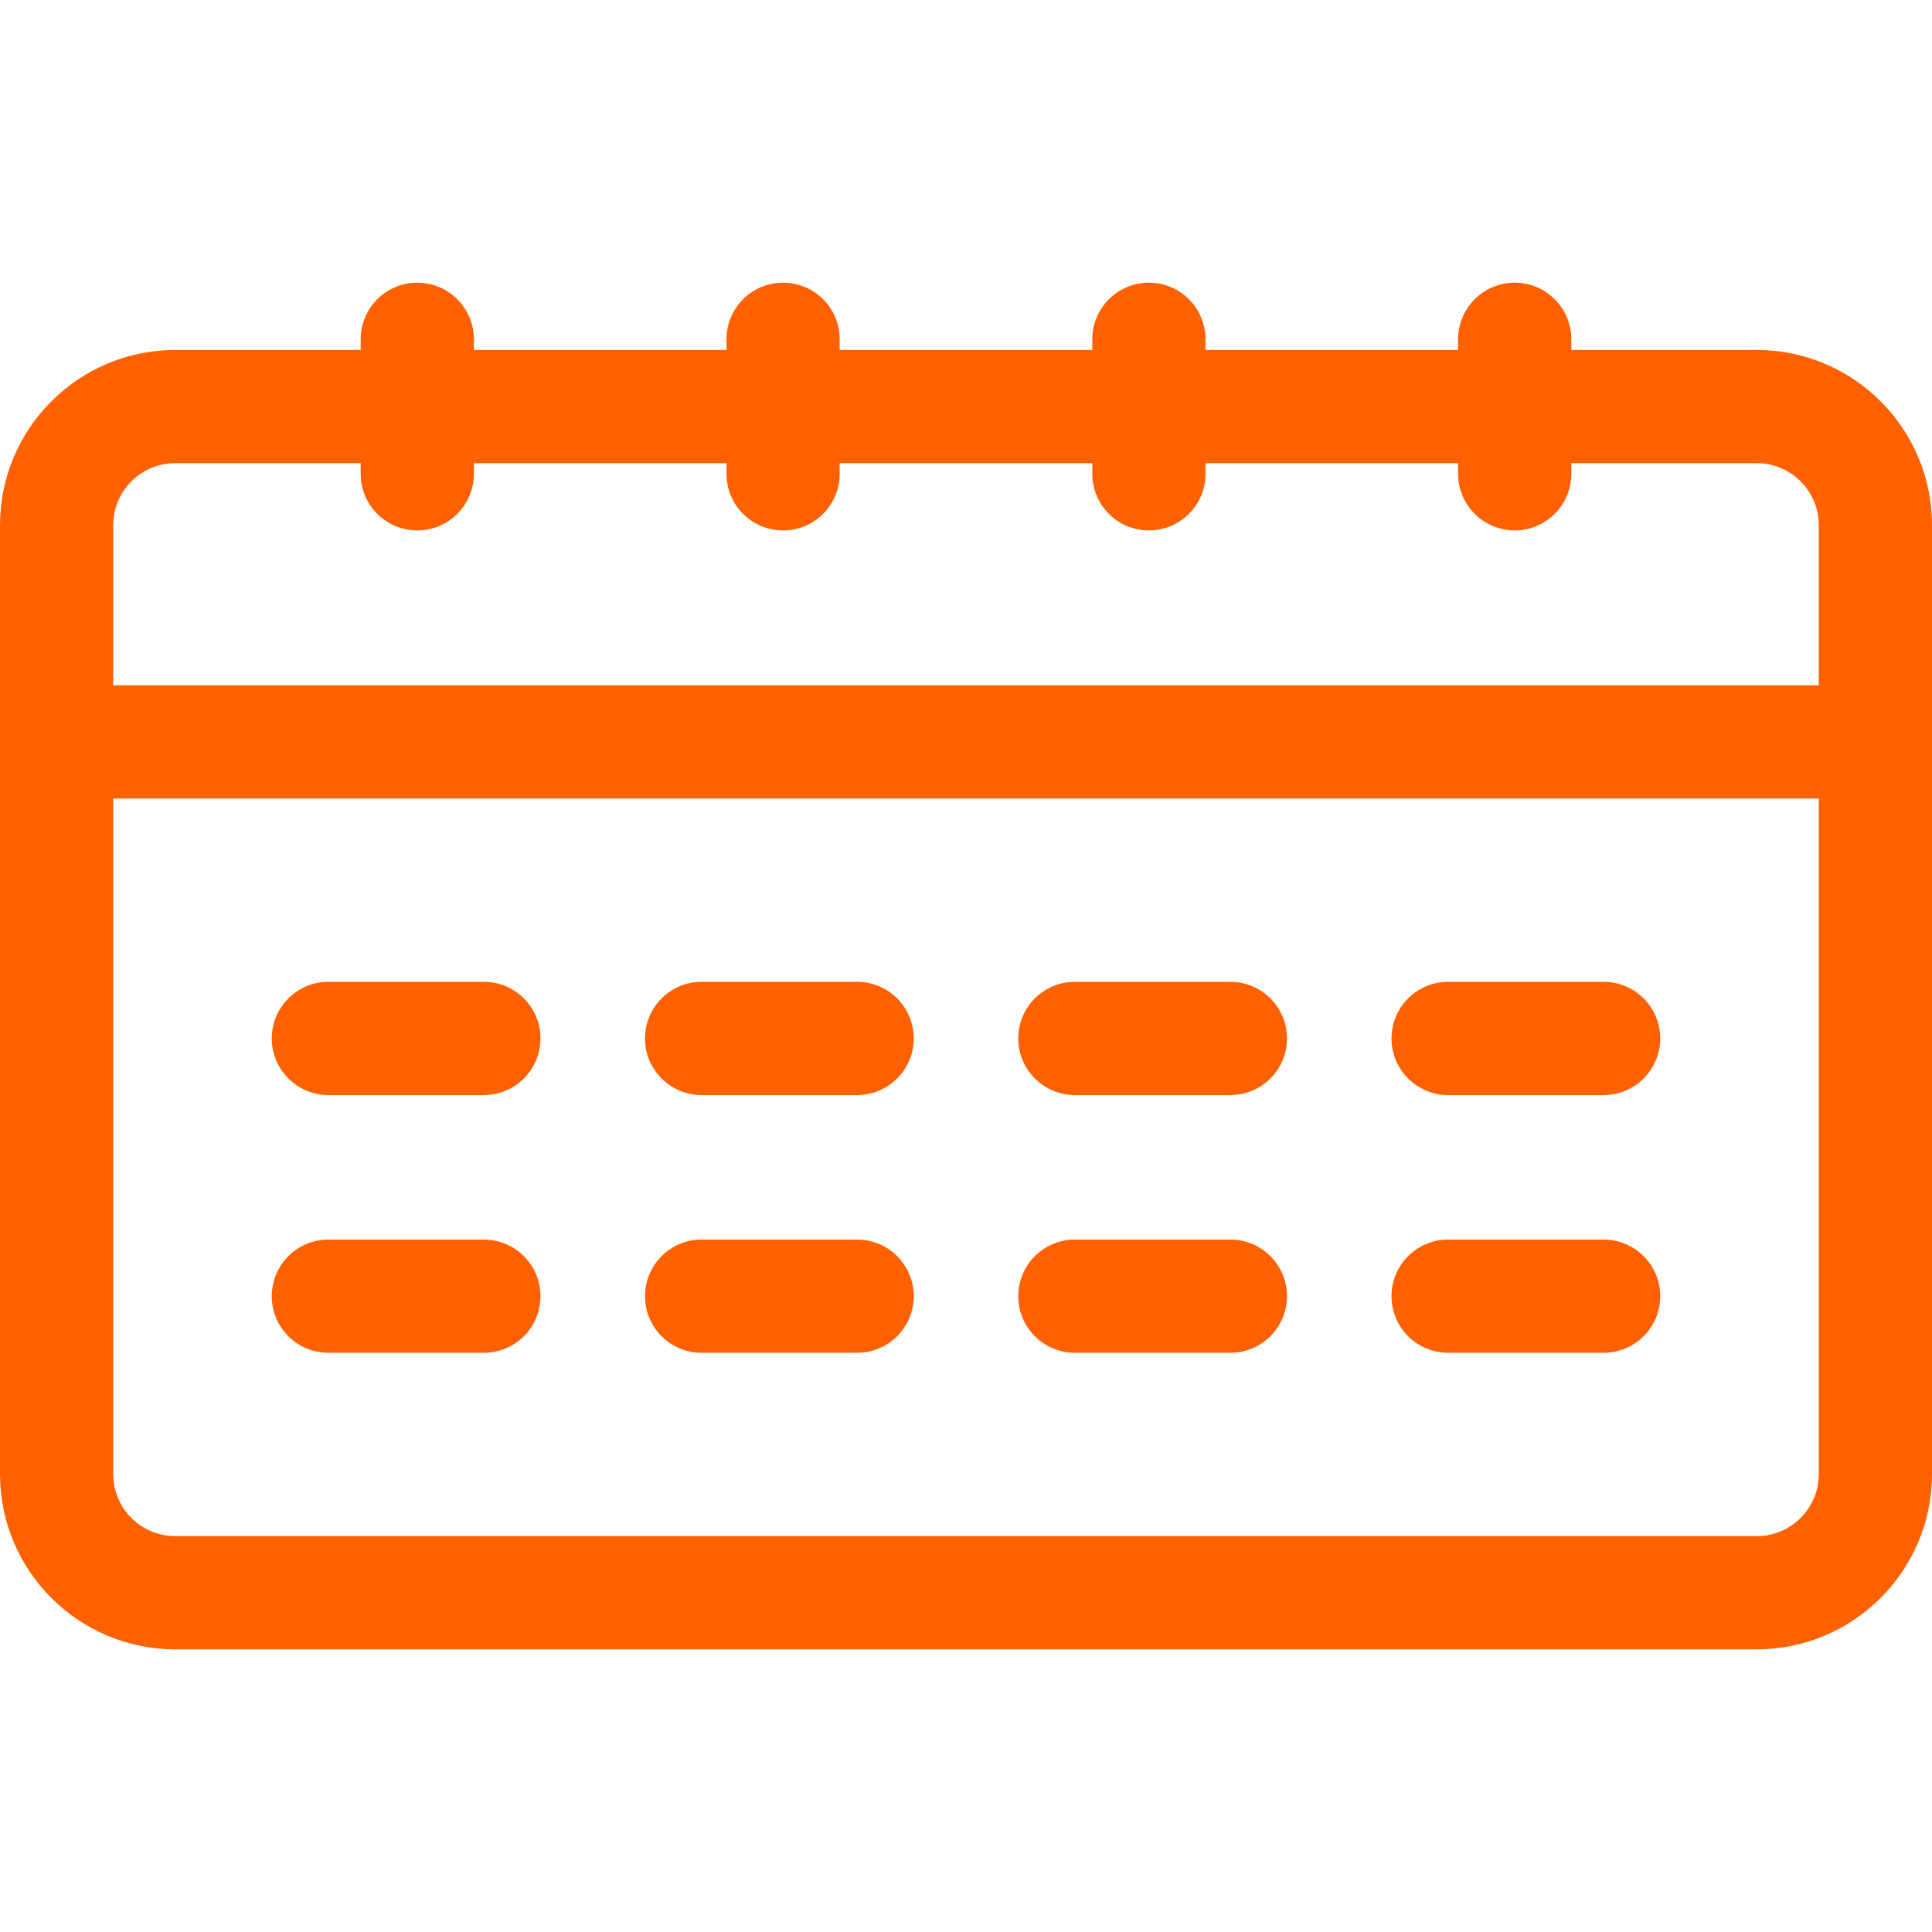
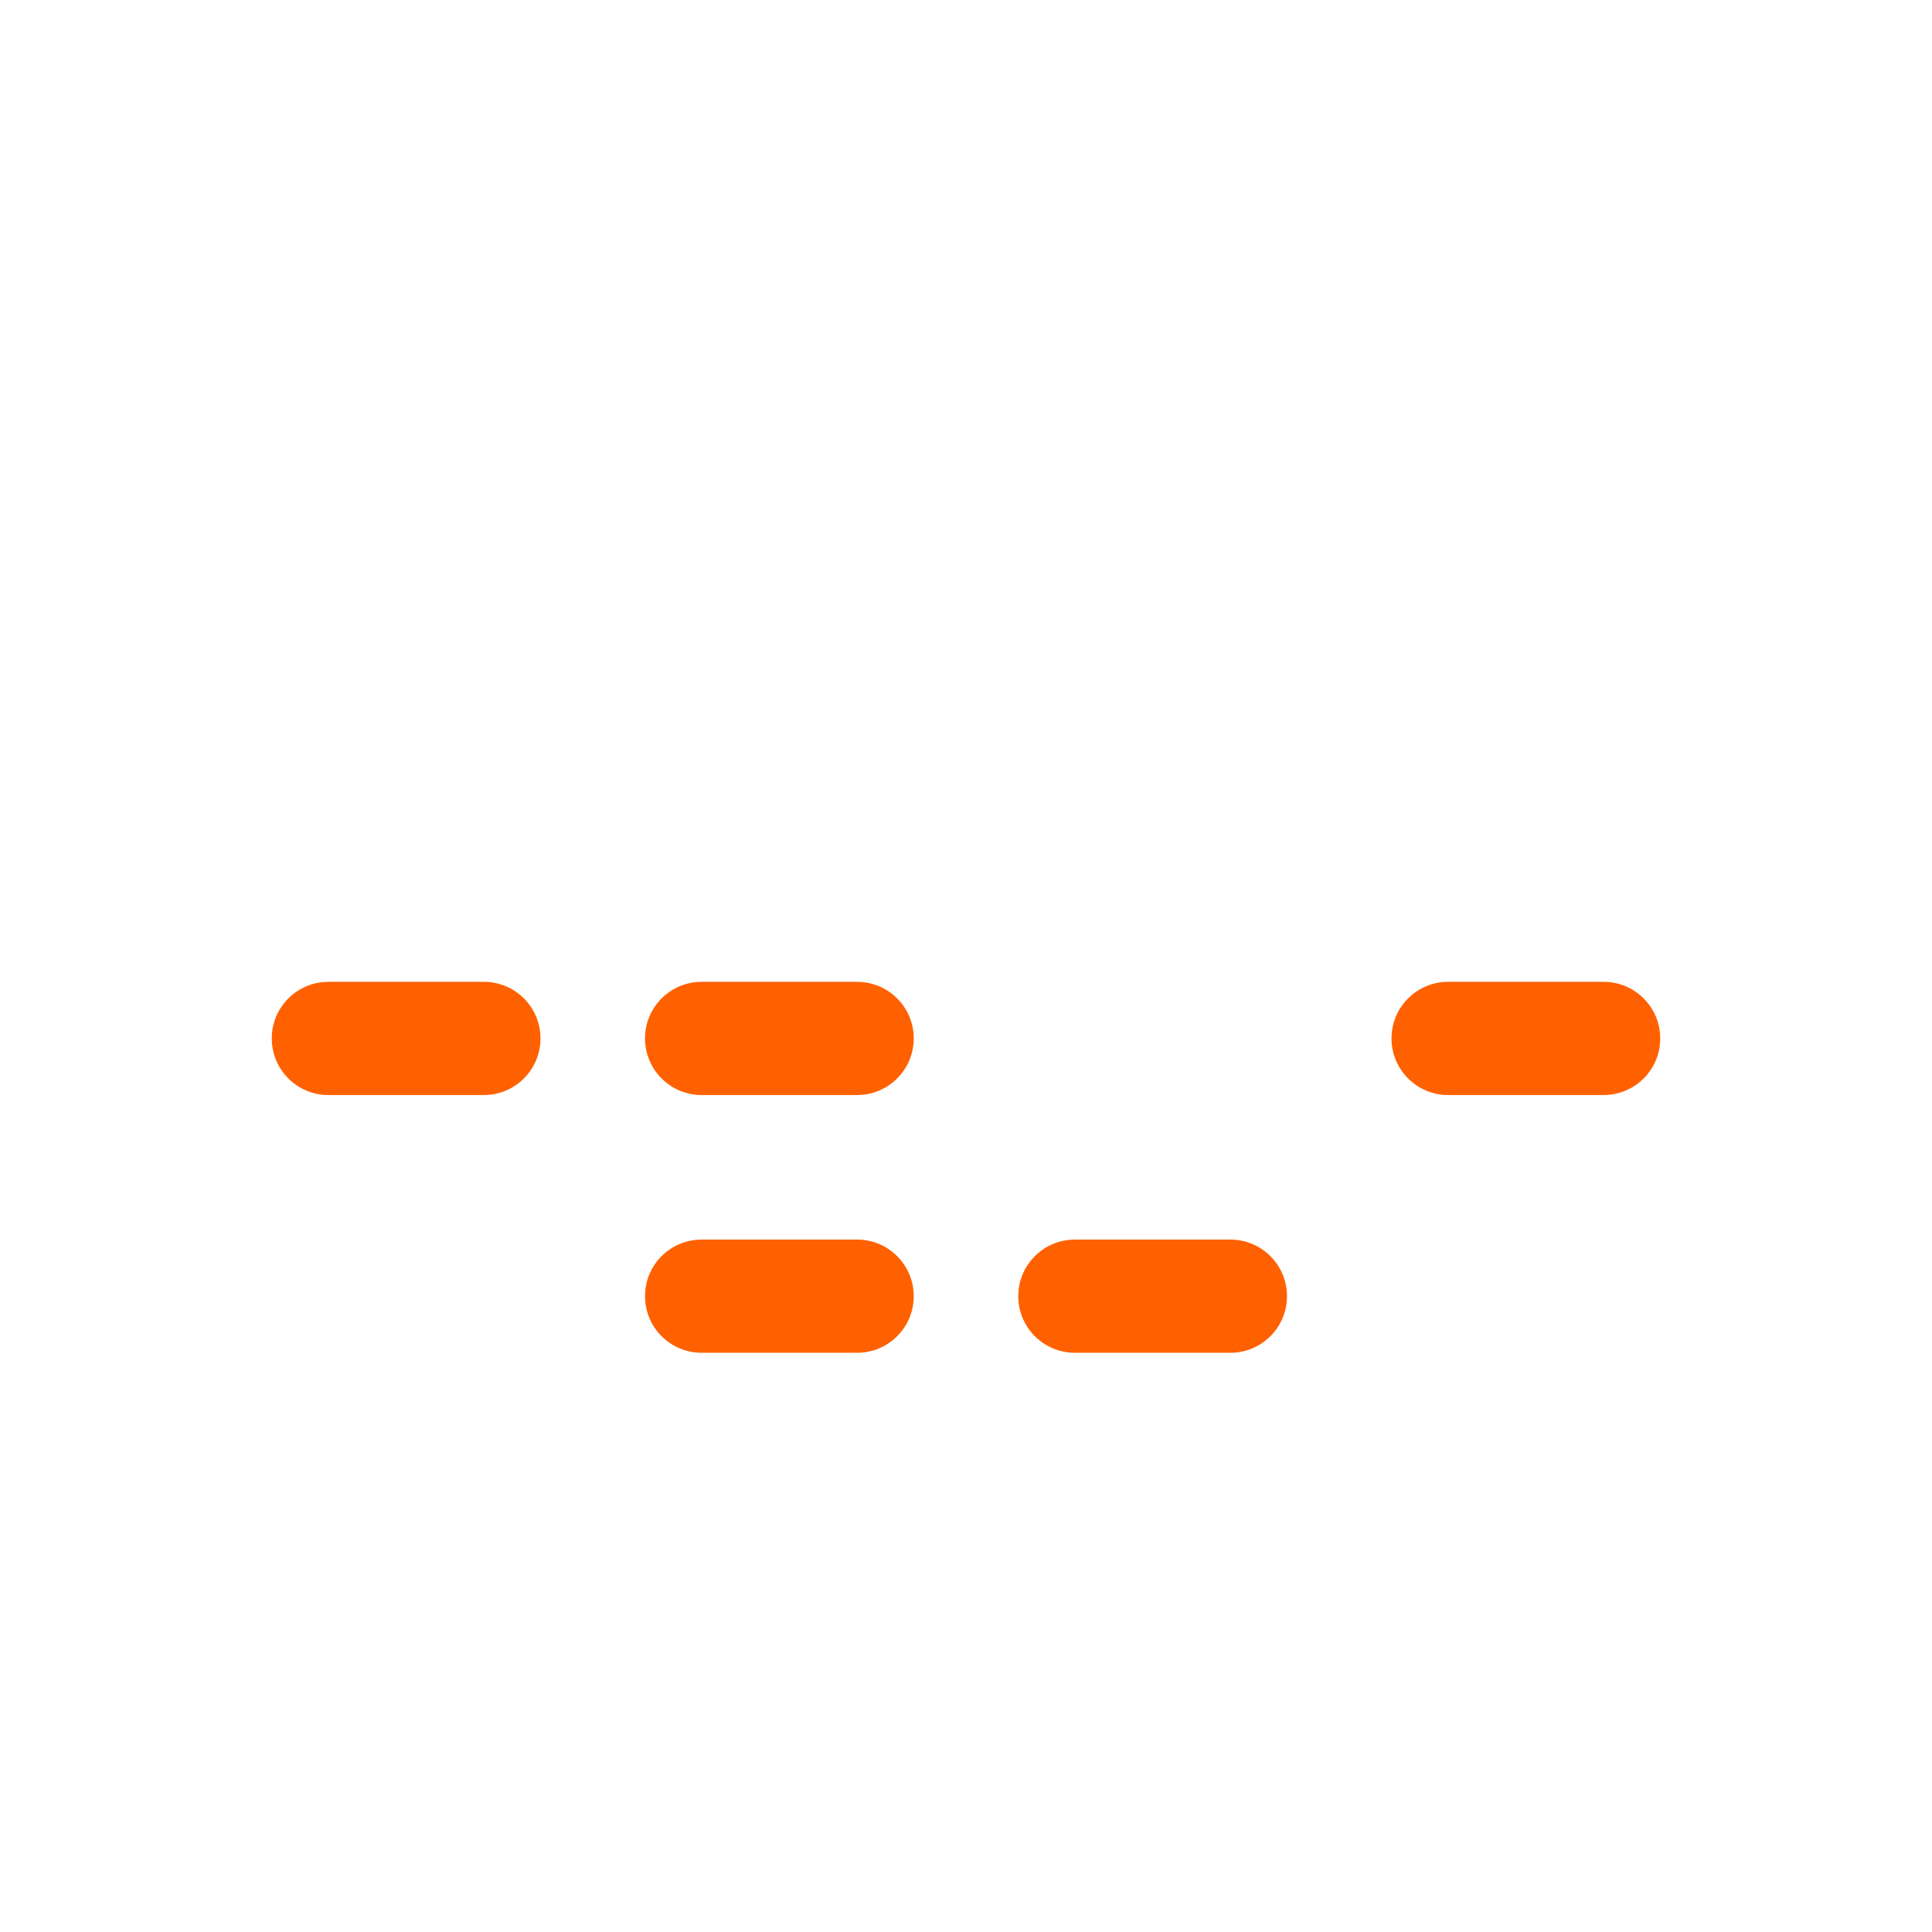
<svg xmlns="http://www.w3.org/2000/svg" version="1.1" id="Layer_1" x="0px" y="0px" viewBox="0 0 512.001 512.001" style="enable-background:new 0 0 512.001 512.001;" xml:space="preserve">
  <g>
    <g>
-       <path d="M465.565,92.742h-49.149v-2.83c0-8.284-6.716-15-15-15s-15,6.716-15,15v2.83h-66.944v-2.83c0-8.284-6.716-15-15-15 s-15,6.716-15,15v2.83h-66.943v-2.83c0-8.284-6.716-15-15-15s-15,6.716-15,15v2.83h-66.944v-2.83c0-8.284-6.716-15-15-15 s-15,6.716-15,15v2.83h-49.15C20.83,92.742,0,113.572,0,139.176v251.478c0,25.604,20.83,46.435,46.435,46.435h419.131 c25.604,0,46.435-20.831,46.435-46.435V139.176C512,113.572,491.17,92.742,465.565,92.742z M30,139.176 c0-9.063,7.372-16.435,16.435-16.435h49.149v2.83c0,8.284,6.716,15,15,15s15-6.716,15-15v-2.83h66.944v2.83 c0,8.284,6.716,15,15,15s15-6.716,15-15v-2.83h66.943v2.83c0,8.284,6.716,15,15,15s15-6.716,15-15v-2.83h66.944v2.83 c0,8.284,6.716,15,15,15s15-6.716,15-15v-2.83h49.149c9.063,0,16.435,7.373,16.435,16.435v42.436H30V139.176z M482,390.654 c0,9.063-7.372,16.436-16.435,16.436H46.435c-9.063,0-16.435-7.373-16.435-16.435V211.611h452V390.654z" fill="#000000" style="fill: rgb(255, 97, 0);" />
-     </g>
+       </g>
  </g>
  <g>
    <g>
      <path d="M128.235,260.196H87.021c-8.284,0-15,6.716-15,15s6.716,15,15,15h41.214c8.284,0,15-6.716,15-15 S136.52,260.196,128.235,260.196z" fill="#000000" style="fill: rgb(255, 97, 0);" />
    </g>
  </g>
  <g>
    <g>
      <path d="M227.15,260.196h-41.215c-8.284,0-15,6.716-15,15s6.716,15,15,15h41.215c8.284,0,15-6.716,15-15 S235.435,260.196,227.15,260.196z" fill="#000000" style="fill: rgb(255, 97, 0);" />
    </g>
  </g>
  <g>
    <g>
-       <path d="M326.064,260.196H284.85c-8.284,0-15,6.716-15,15s6.716,15,15,15h41.215c8.284,0,15-6.716,15-15 S334.349,260.196,326.064,260.196z" fill="#000000" style="fill: rgb(255, 97, 0);" />
-     </g>
+       </g>
  </g>
  <g>
    <g>
      <path d="M424.979,260.196h-41.214c-8.284,0-15,6.716-15,15s6.716,15,15,15h41.214c8.284,0,15-6.716,15-15 S433.263,260.196,424.979,260.196z" fill="#000000" style="fill: rgb(255, 97, 0);" />
    </g>
  </g>
  <g>
    <g>
-       <path d="M128.235,328.502H87.021c-8.284,0-15,6.716-15,15s6.716,15,15,15h41.214c8.284,0,15-6.716,15-15 S136.52,328.502,128.235,328.502z" fill="#000000" style="fill: rgb(255, 97, 0);" />
-     </g>
+       </g>
  </g>
  <g>
    <g>
      <path d="M227.15,328.502h-41.215c-8.284,0-15,6.716-15,15s6.716,15,15,15h41.215c8.284,0,15-6.716,15-15 S235.435,328.502,227.15,328.502z" fill="#000000" style="fill: rgb(255, 97, 0);" />
    </g>
  </g>
  <g>
    <g>
      <path d="M326.064,328.502H284.85c-8.284,0-15,6.716-15,15s6.716,15,15,15h41.215c8.284,0,15-6.716,15-15 S334.349,328.502,326.064,328.502z" fill="#000000" style="fill: rgb(255, 97, 0);" />
    </g>
  </g>
  <g>
    <g>
-       <path d="M424.979,328.502h-41.214c-8.284,0-15,6.716-15,15s6.716,15,15,15h41.214c8.284,0,15-6.716,15-15 S433.263,328.502,424.979,328.502z" fill="#000000" style="fill: rgb(255, 97, 0);" />
-     </g>
+       </g>
  </g>
</svg>